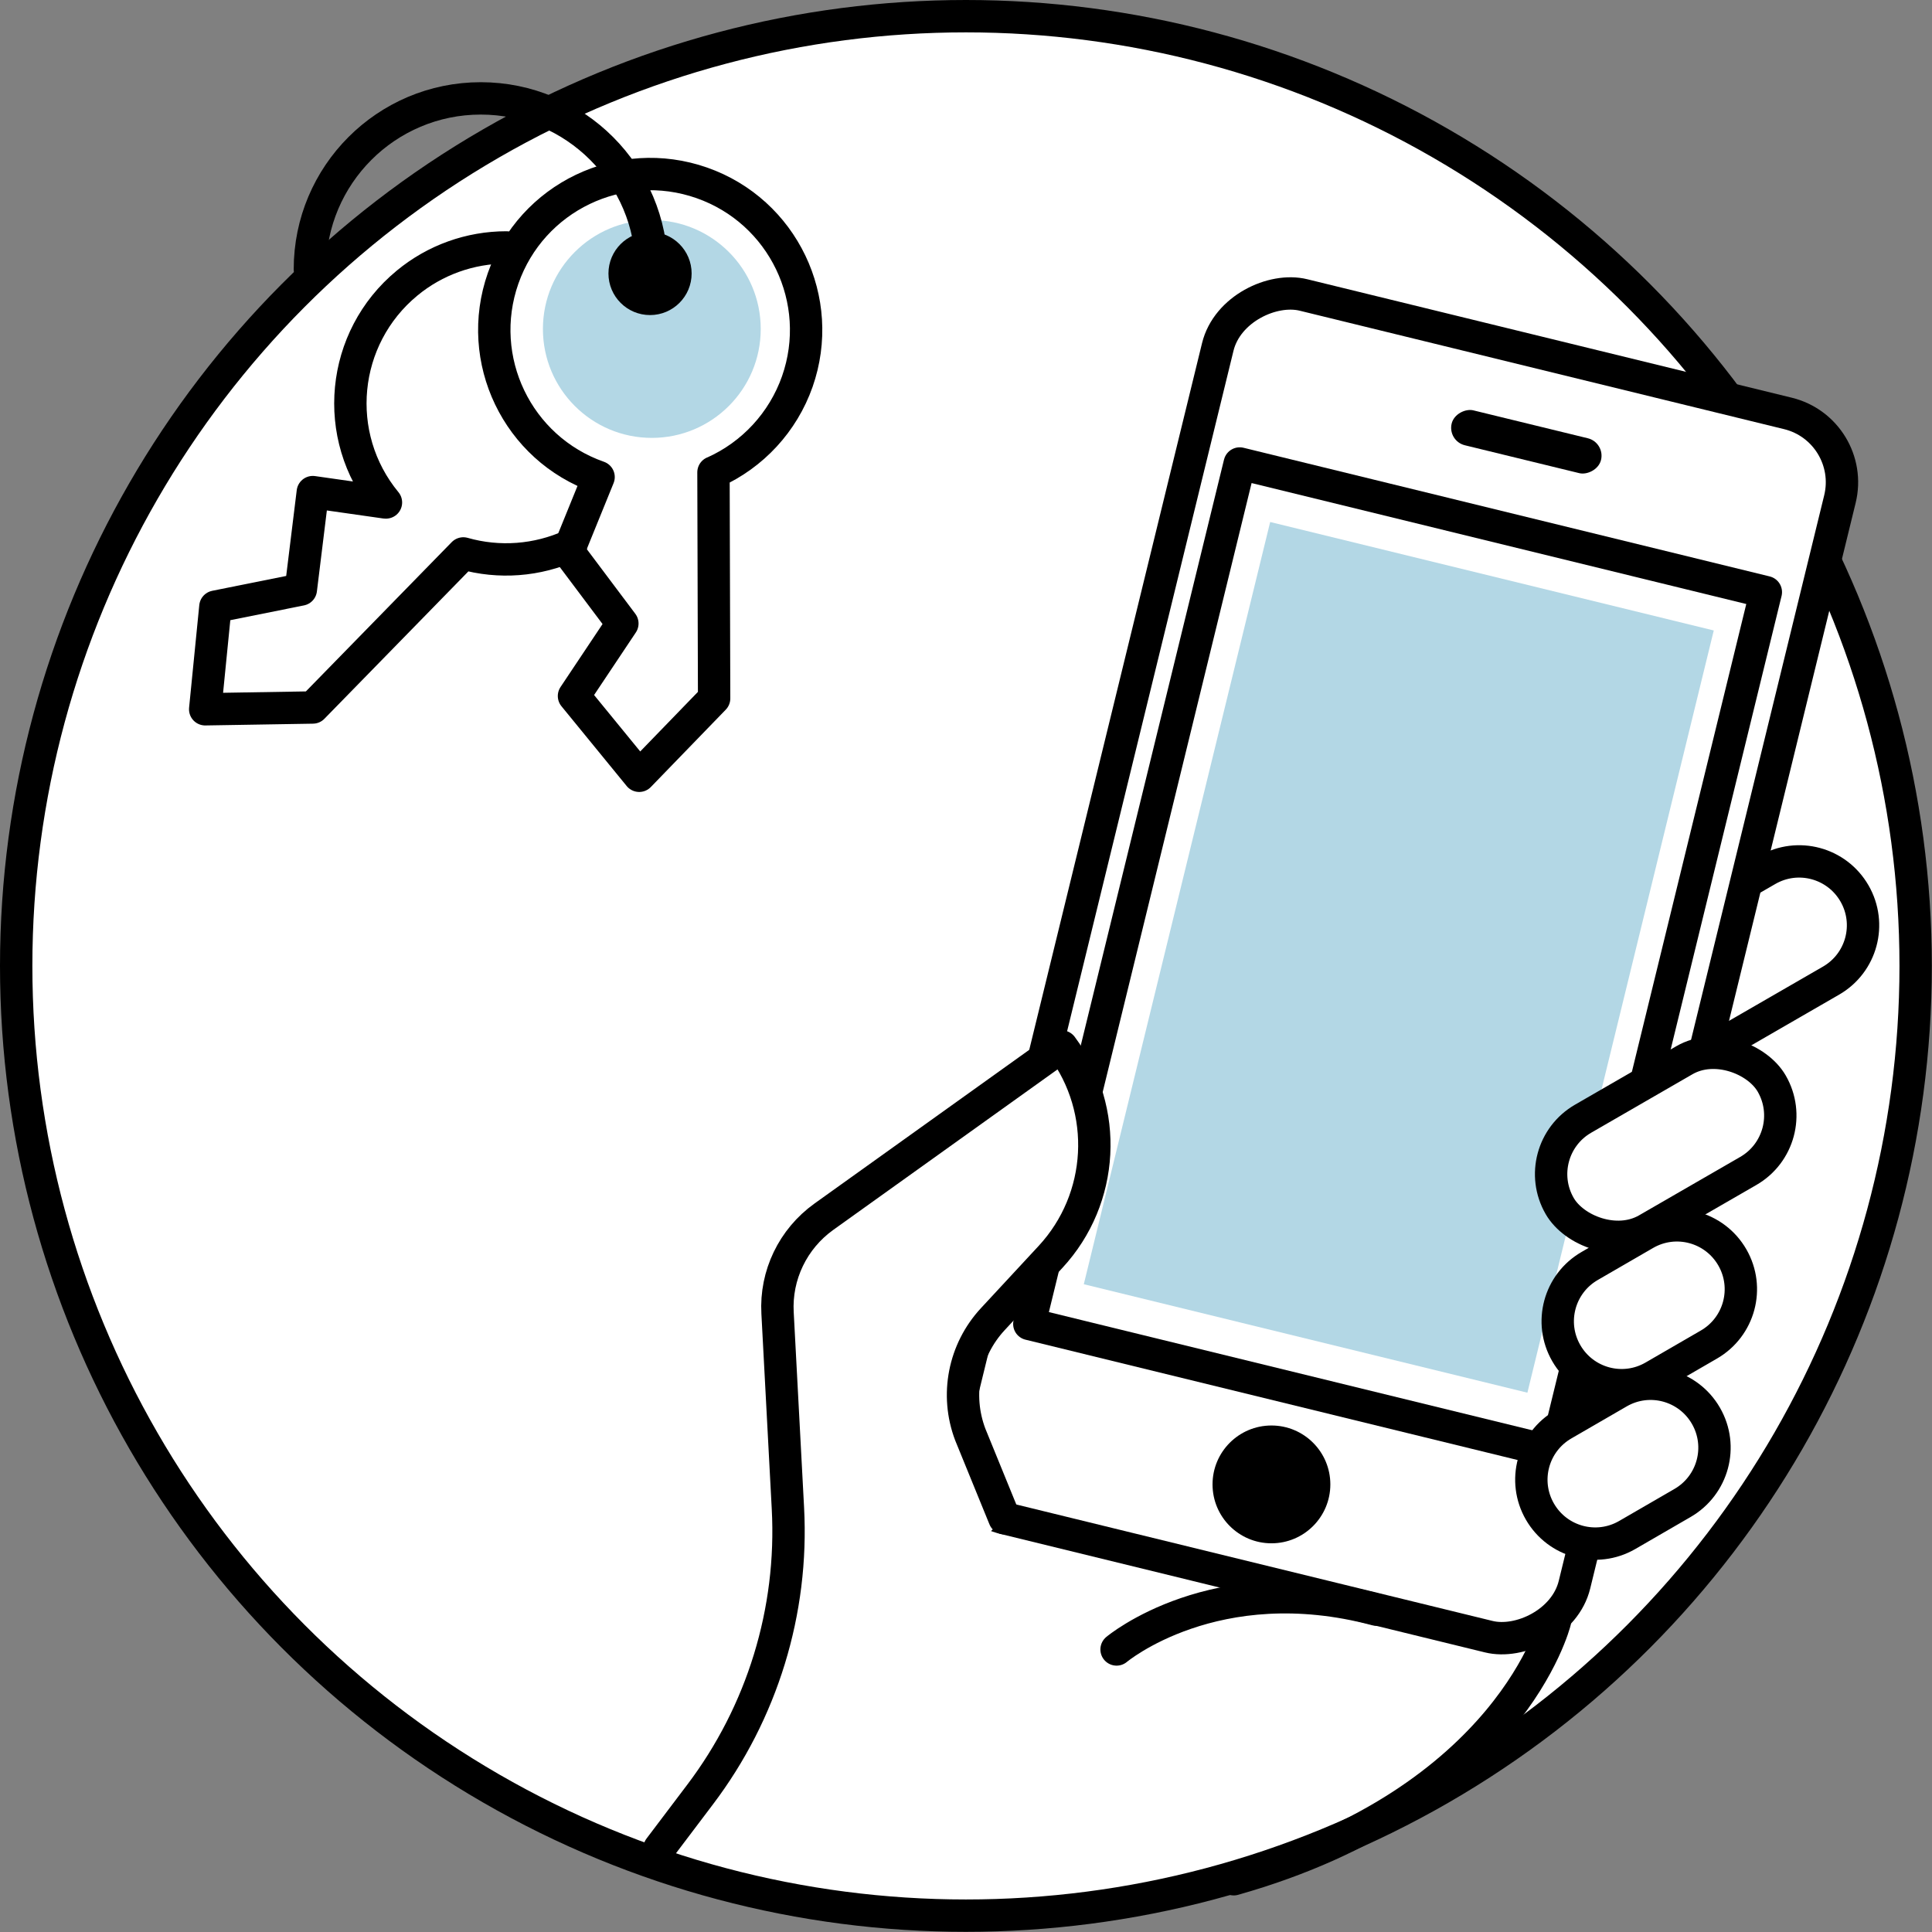
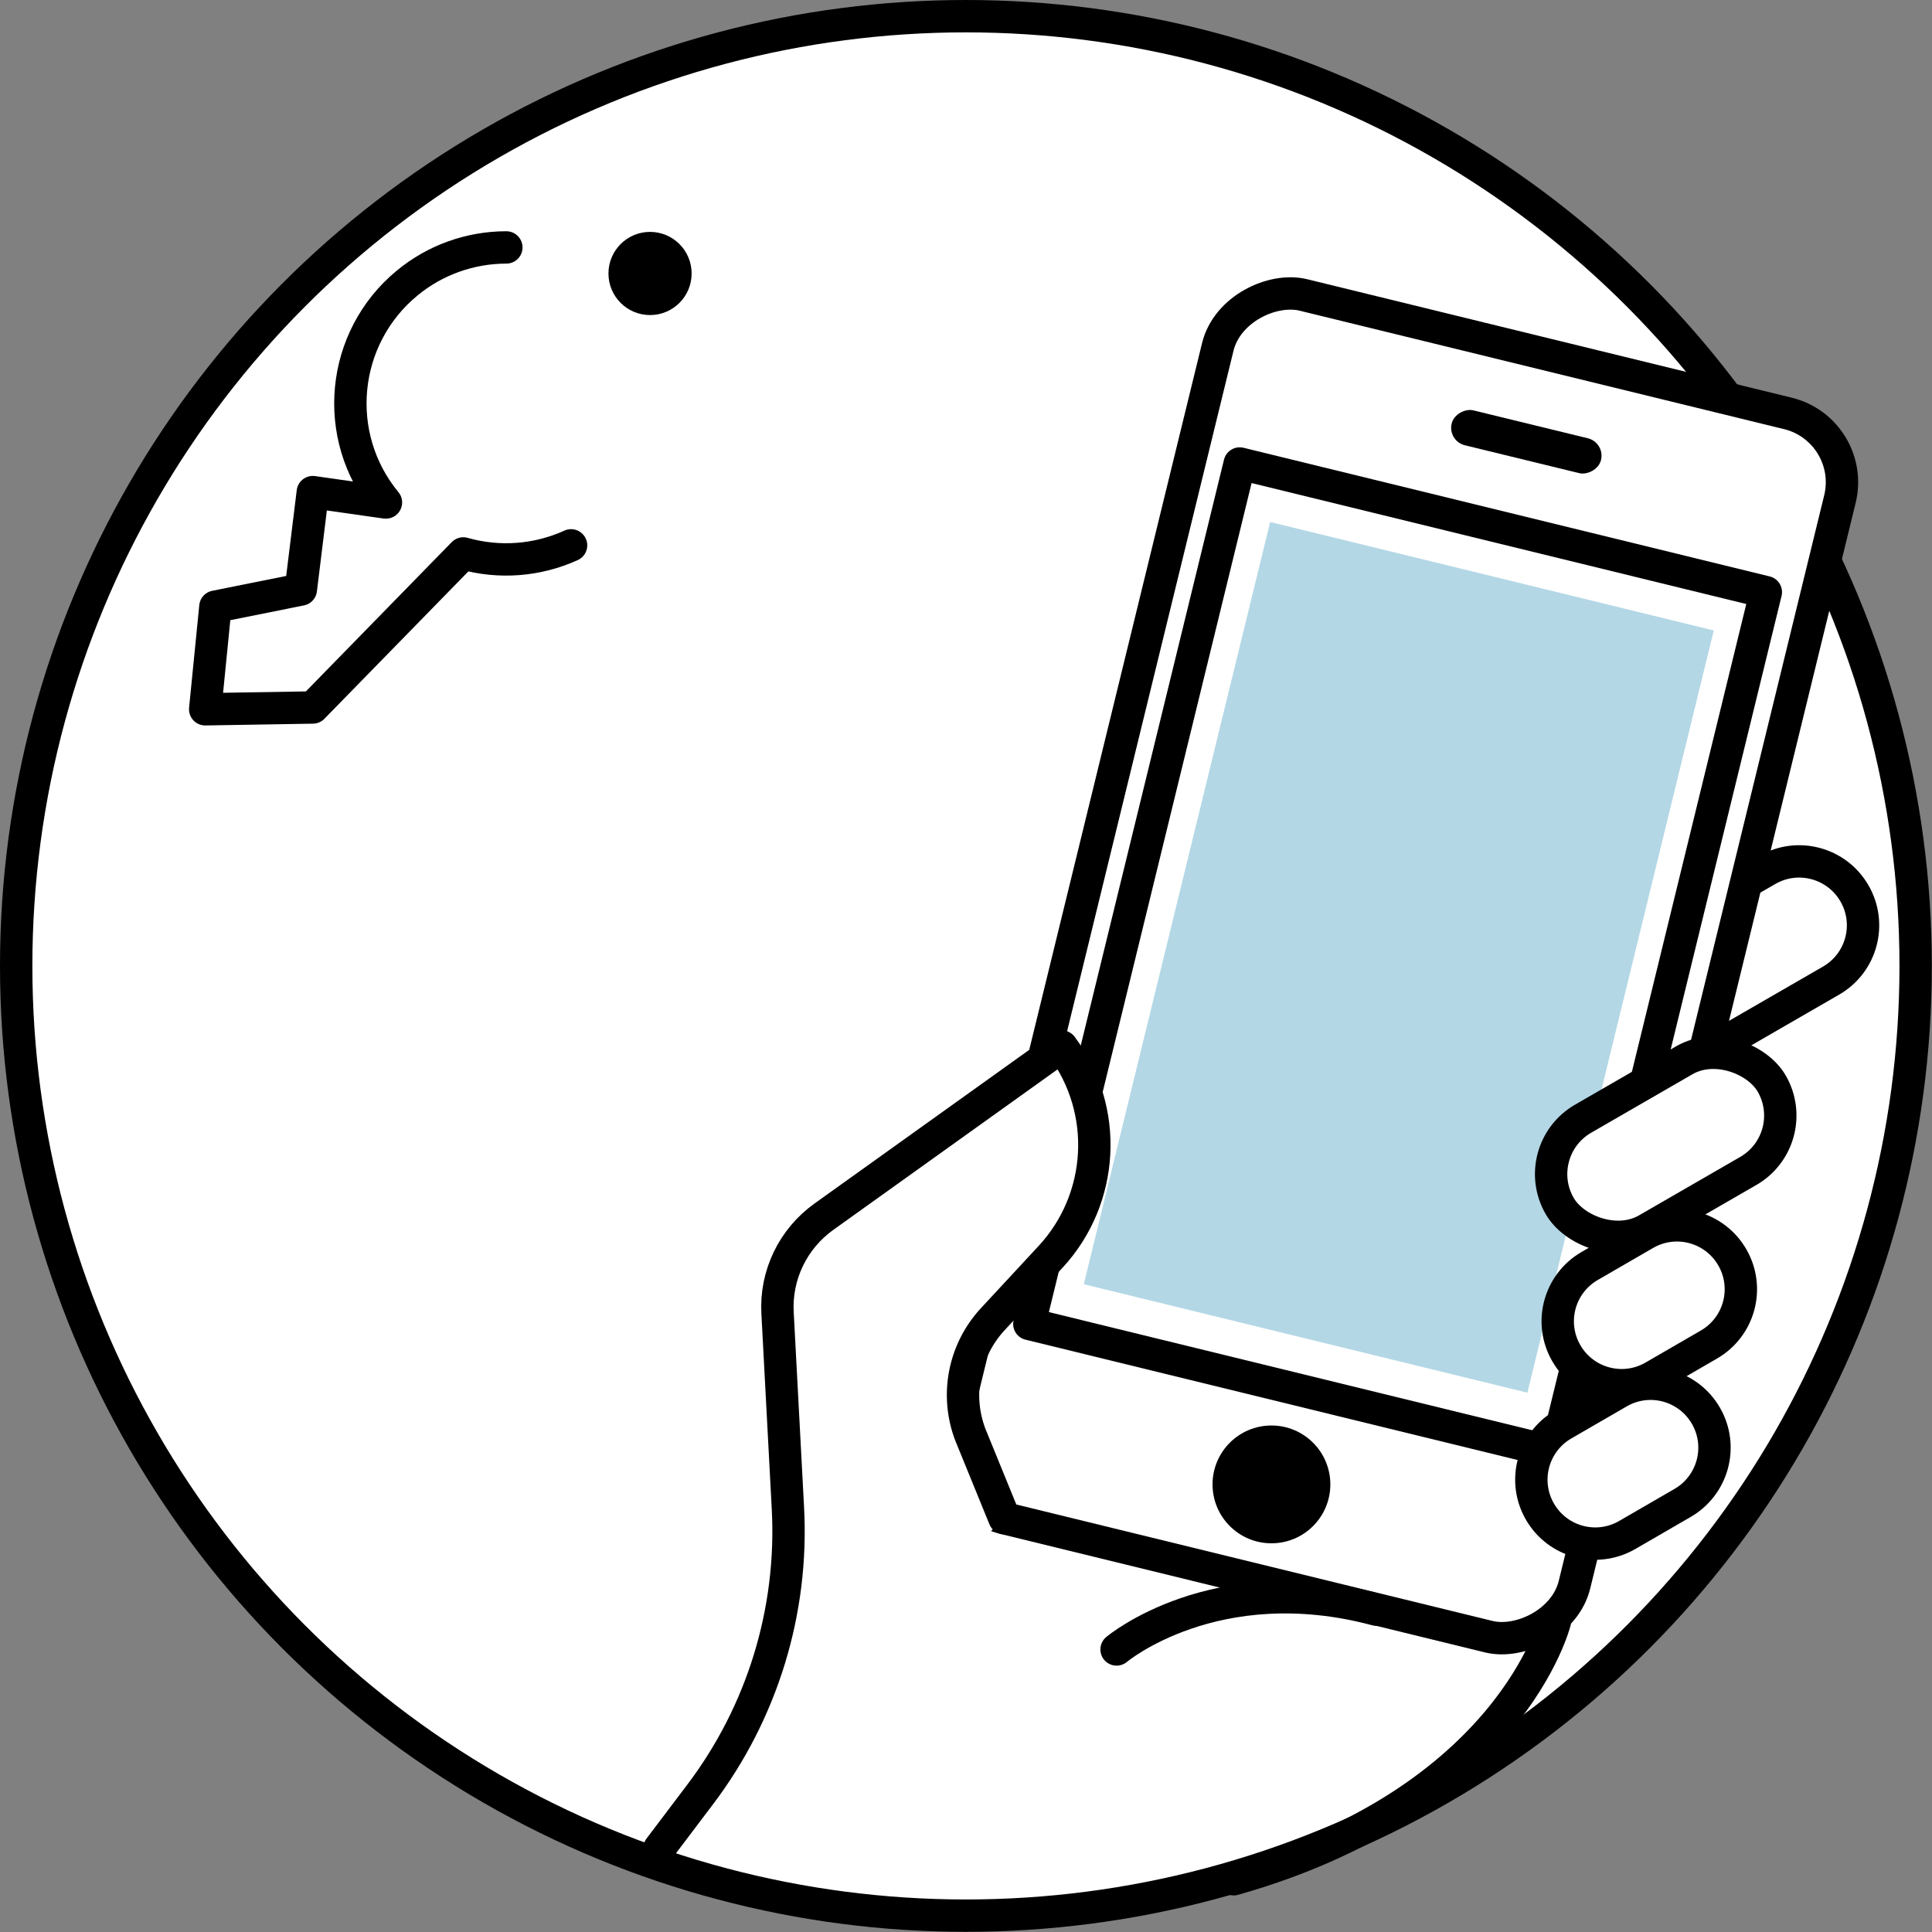
<svg xmlns="http://www.w3.org/2000/svg" id="uuid-3ea47c17-2df2-4649-8c6e-f4de438bf88b" data-name="Ebene 1" width="119.39" height="119.39" viewBox="0 0 119.39 119.39">
  <rect x="0" y="0" width="119.39" height="119.39" fill="#808080" stroke="none" />
  <defs>
    <style> .uuid-f409f30a-2f6e-4d50-89c4-14043d83f00a { fill: #b3d7e5; } .uuid-baeb2032-dc60-4bb3-a736-950d05c58ff3 { stroke-width: 2px; } .uuid-baeb2032-dc60-4bb3-a736-950d05c58ff3, .uuid-8f9ce8fb-ae2d-4e63-ab7a-ab42fce7b379, .uuid-7fc52d6c-5265-45eb-baca-7edb1078ecc2 { fill: #fff; } .uuid-baeb2032-dc60-4bb3-a736-950d05c58ff3, .uuid-8f9ce8fb-ae2d-4e63-ab7a-ab42fce7b379, .uuid-7fc52d6c-5265-45eb-baca-7edb1078ecc2, .uuid-02fda87e-811b-40b2-a0b8-b7c1ba09d1d9 { stroke: #000; stroke-linecap: round; stroke-linejoin: round; } .uuid-8f9ce8fb-ae2d-4e63-ab7a-ab42fce7b379, .uuid-02fda87e-811b-40b2-a0b8-b7c1ba09d1d9 { stroke-width: 2px; } .uuid-7fc52d6c-5265-45eb-baca-7edb1078ecc2 { stroke-width: 2px; } .uuid-02fda87e-811b-40b2-a0b8-b7c1ba09d1d9 { fill: none; } </style>
  </defs>
  <circle class="uuid-8f9ce8fb-ae2d-4e63-ab7a-ab42fce7b379" cx="59.69" cy="59.69" r="58.69" />
-   <circle class="uuid-f409f30a-2f6e-4d50-89c4-14043d83f00a" cx="40.28" cy="20.33" r="6.73" />
  <path class="uuid-baeb2032-dc60-4bb3-a736-950d05c58ff3" d="M113.15,60.6l-6.27,3.62c-1.89,1.09-4.3,.44-5.39-1.45h0c-1.09-1.89-.44-4.3,1.45-5.39l6.27-3.62c1.89-1.09,4.3-.44,5.39,1.45h0c1.09,1.89,.44,4.3-1.45,5.39h0Z" />
  <rect class="uuid-7fc52d6c-5265-45eb-baca-7edb1078ecc2" x="47.37" y="39.89" width="77.82" height="39.58" rx="4.38" ry="4.38" transform="translate(7.81 129.32) rotate(-76.26)" />
  <rect class="uuid-7fc52d6c-5265-45eb-baca-7edb1078ecc2" x="59" y="42.47" width="54.74" height="33.47" transform="translate(8.34 129.04) rotate(-76.26)" />
  <rect class="uuid-f409f30a-2f6e-4d50-89c4-14043d83f00a" x="62.2" y="45.05" width="48.49" height="28.22" transform="translate(8.44 129.08) rotate(-76.26)" />
  <circle cx="78.57" cy="91.73" r="3.64" />
  <circle cx="40.17" cy="16.9" r="2.57" />
  <rect x="93.21" y="22.55" width="2.22" height="9.5" rx="1.11" ry="1.11" transform="translate(45.46 112.47) rotate(-76.3)" />
  <path class="uuid-8f9ce8fb-ae2d-4e63-ab7a-ab42fce7b379" d="M62.07,93.82l-2.11-5.17c-.93-2.45-.39-5.21,1.39-7.13l3.57-3.85c3.33-3.6,3.62-9.07,.69-13h0l-14.7,10.52c-1.91,1.37-2.99,3.61-2.86,5.95l.64,12.06c.34,6.36-1.59,12.63-5.43,17.7l-2.51,3.32" />
  <path class="uuid-02fda87e-811b-40b2-a0b8-b7c1ba09d1d9" d="M96.09,100.19s-2.73,11.09-19.85,15.94" />
  <path class="uuid-8f9ce8fb-ae2d-4e63-ab7a-ab42fce7b379" d="M69,101.93s6.09-5.12,16.06-2.46" />
  <rect class="uuid-baeb2032-dc60-4bb3-a736-950d05c58ff3" x="95.37" y="66.79" width="15.13" height="7.9" rx="3.95" ry="3.95" transform="translate(-21.58 60.95) rotate(-30)" />
  <path class="uuid-baeb2032-dc60-4bb3-a736-950d05c58ff3" d="M105.6,83.09l-3.42,1.98c-1.89,1.09-4.3,.44-5.39-1.45h0c-1.09-1.89-.44-4.3,1.45-5.39h0l3.42-1.98c1.89-1.09,4.3-.44,5.39,1.45h0c1.09,1.89,.44,4.3-1.45,5.39h0Z" />
  <path class="uuid-baeb2032-dc60-4bb3-a736-950d05c58ff3" d="M103.97,92.88l-3.42,1.98c-1.89,1.09-4.3,.44-5.39-1.45h0c-1.09-1.89-.44-4.3,1.45-5.39h0l3.42-1.98c1.89-1.09,4.3-.44,5.39,1.45h0c1.09,1.89,.44,4.3-1.45,5.39h0Z" />
-   <path class="uuid-02fda87e-811b-40b2-a0b8-b7c1ba09d1d9" d="M19.15,16.64c0-5.83,4.73-10.56,10.56-10.56s10.56,4.73,10.56,10.56" />
-   <path class="uuid-02fda87e-811b-40b2-a0b8-b7c1ba09d1d9" d="M44.09,29.19l.04,13.97-4.63,4.78-4.03-4.93,2.99-4.48-3.34-4.45,1.87-4.6c-5.02-1.76-7.66-7.26-5.9-12.28,1.76-5.02,7.26-7.66,12.28-5.9,5.02,1.76,7.66,7.26,5.9,12.28-.88,2.5-2.75,4.53-5.17,5.61h0Z" />
  <path class="uuid-02fda87e-811b-40b2-a0b8-b7c1ba09d1d9" d="M35.29,33.7c-2.09,.95-4.45,1.13-6.66,.5l-9.3,9.52-6.65,.11,.63-6.34,5.28-1.06,.74-6.02,4.49,.64h.03c-3.38-4.1-2.8-10.17,1.31-13.56,1.72-1.42,3.89-2.2,6.13-2.2" />
</svg>